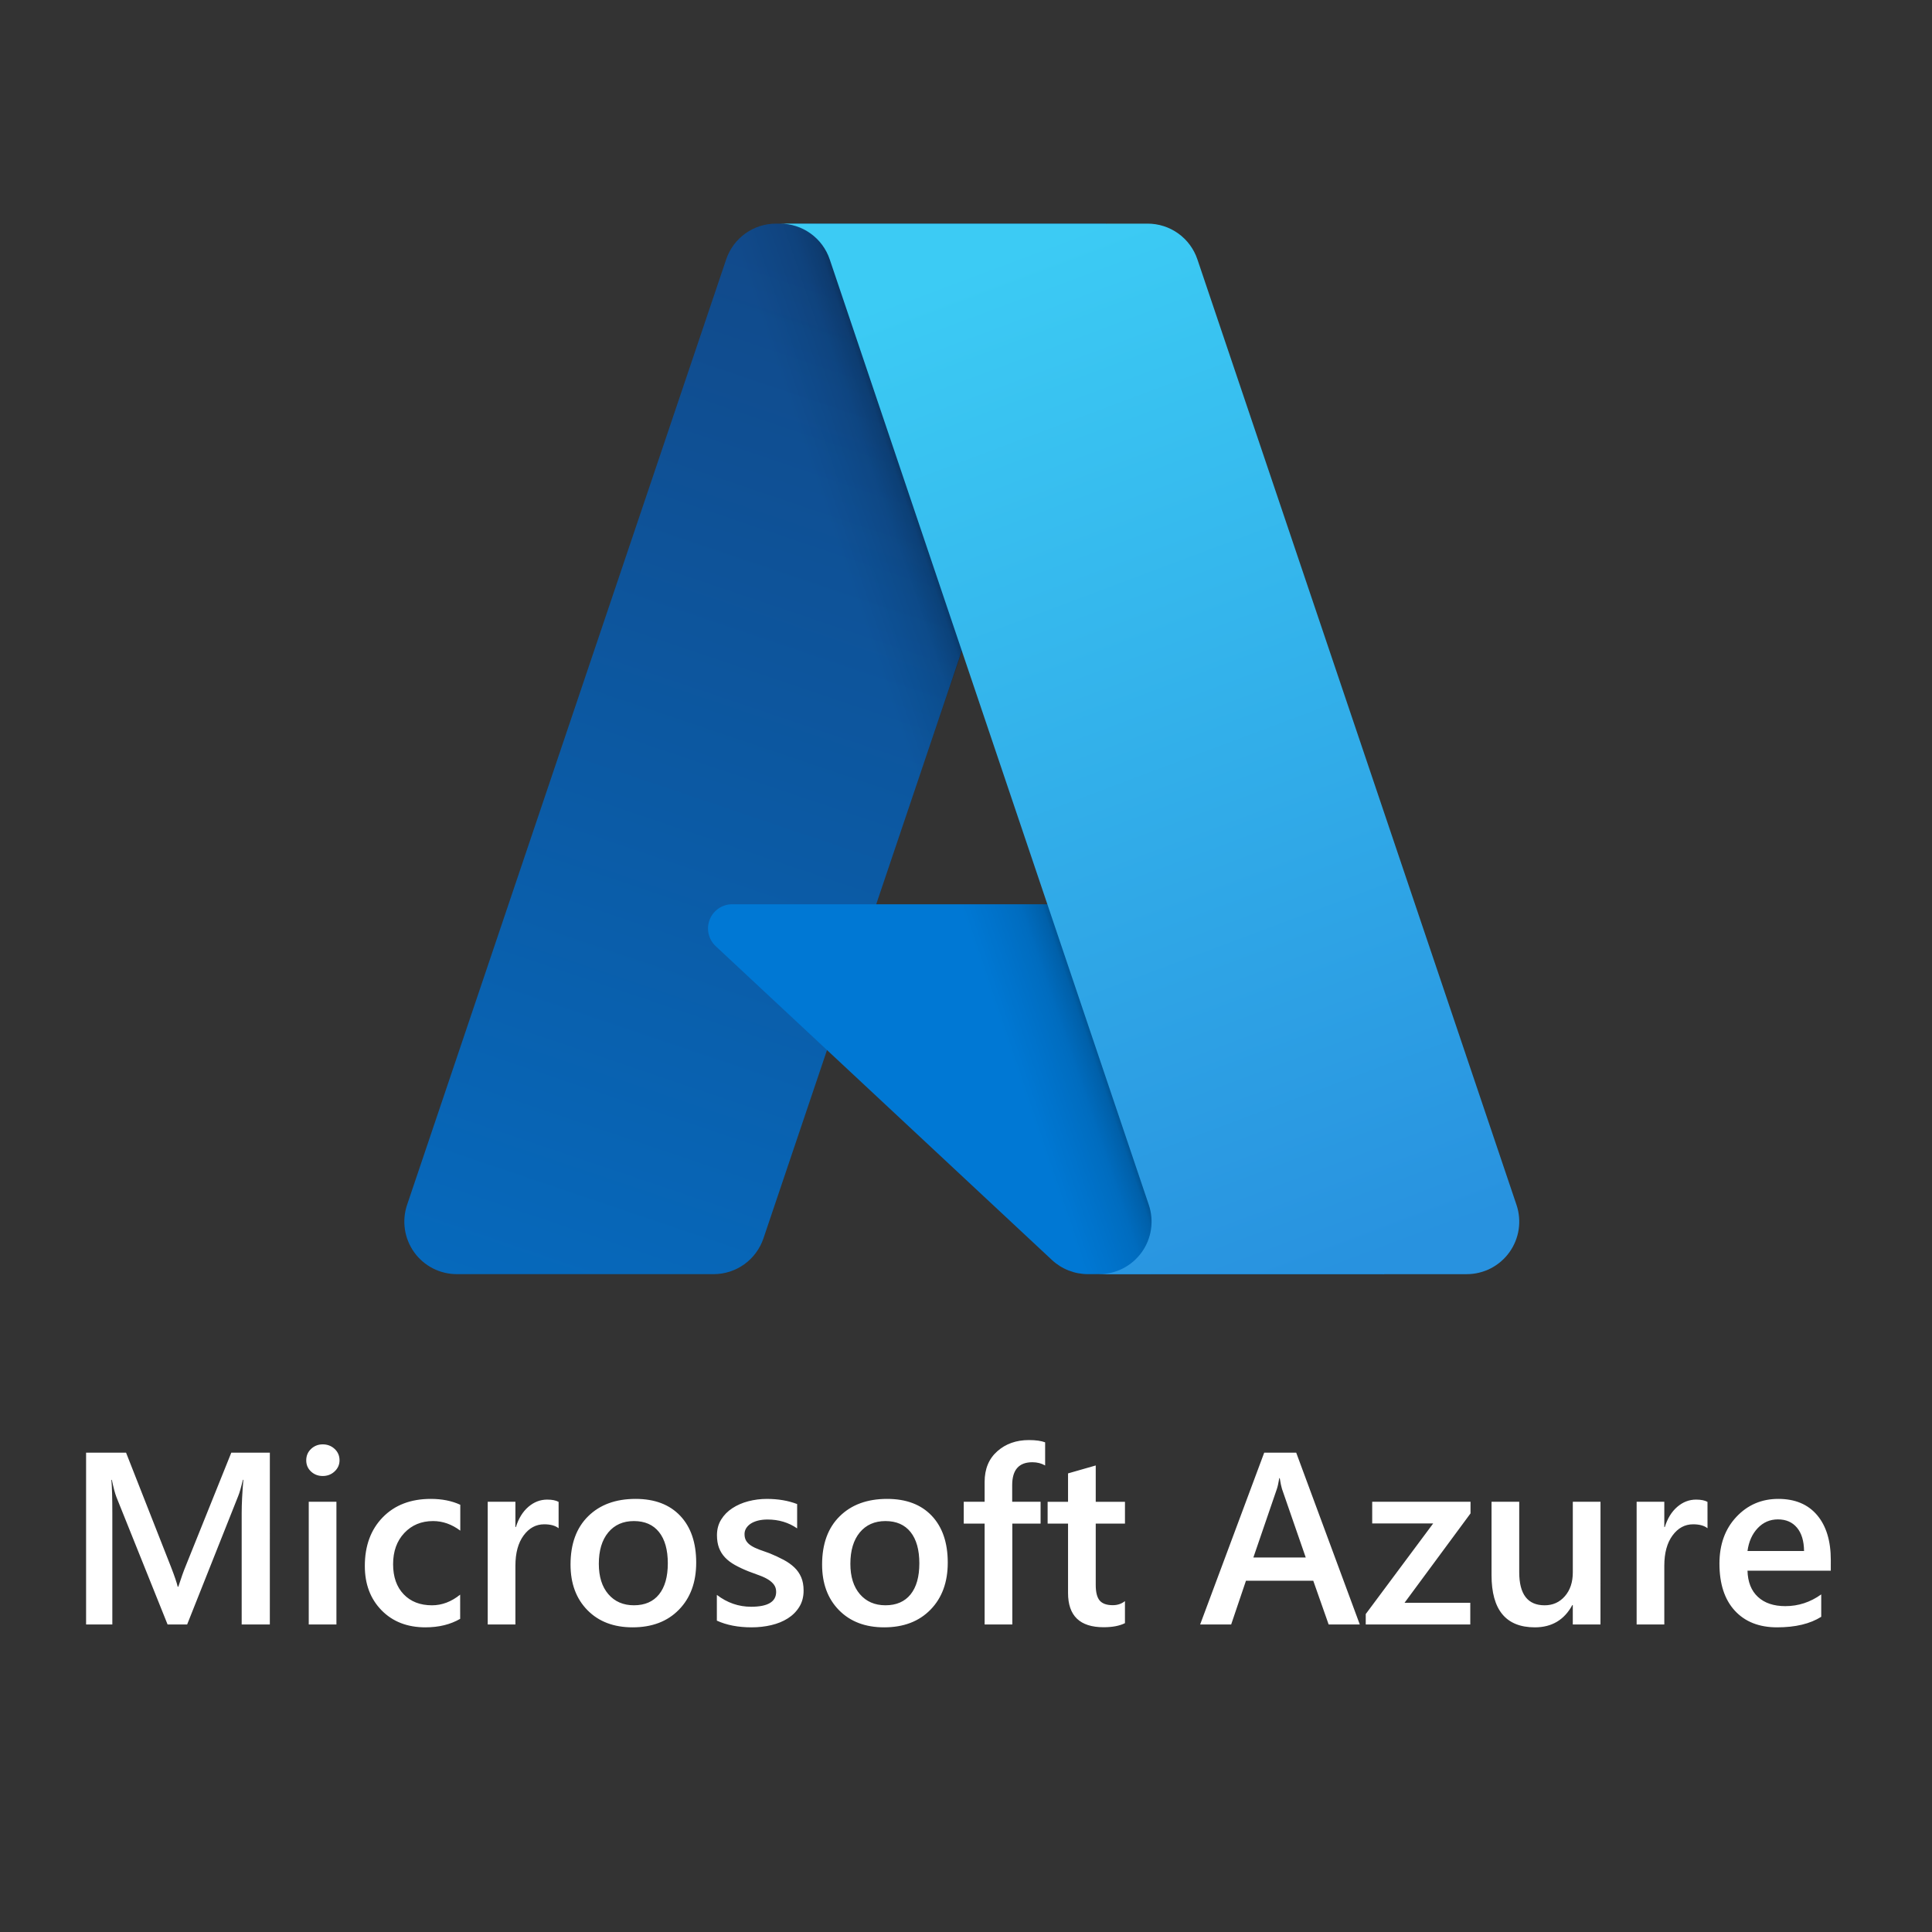
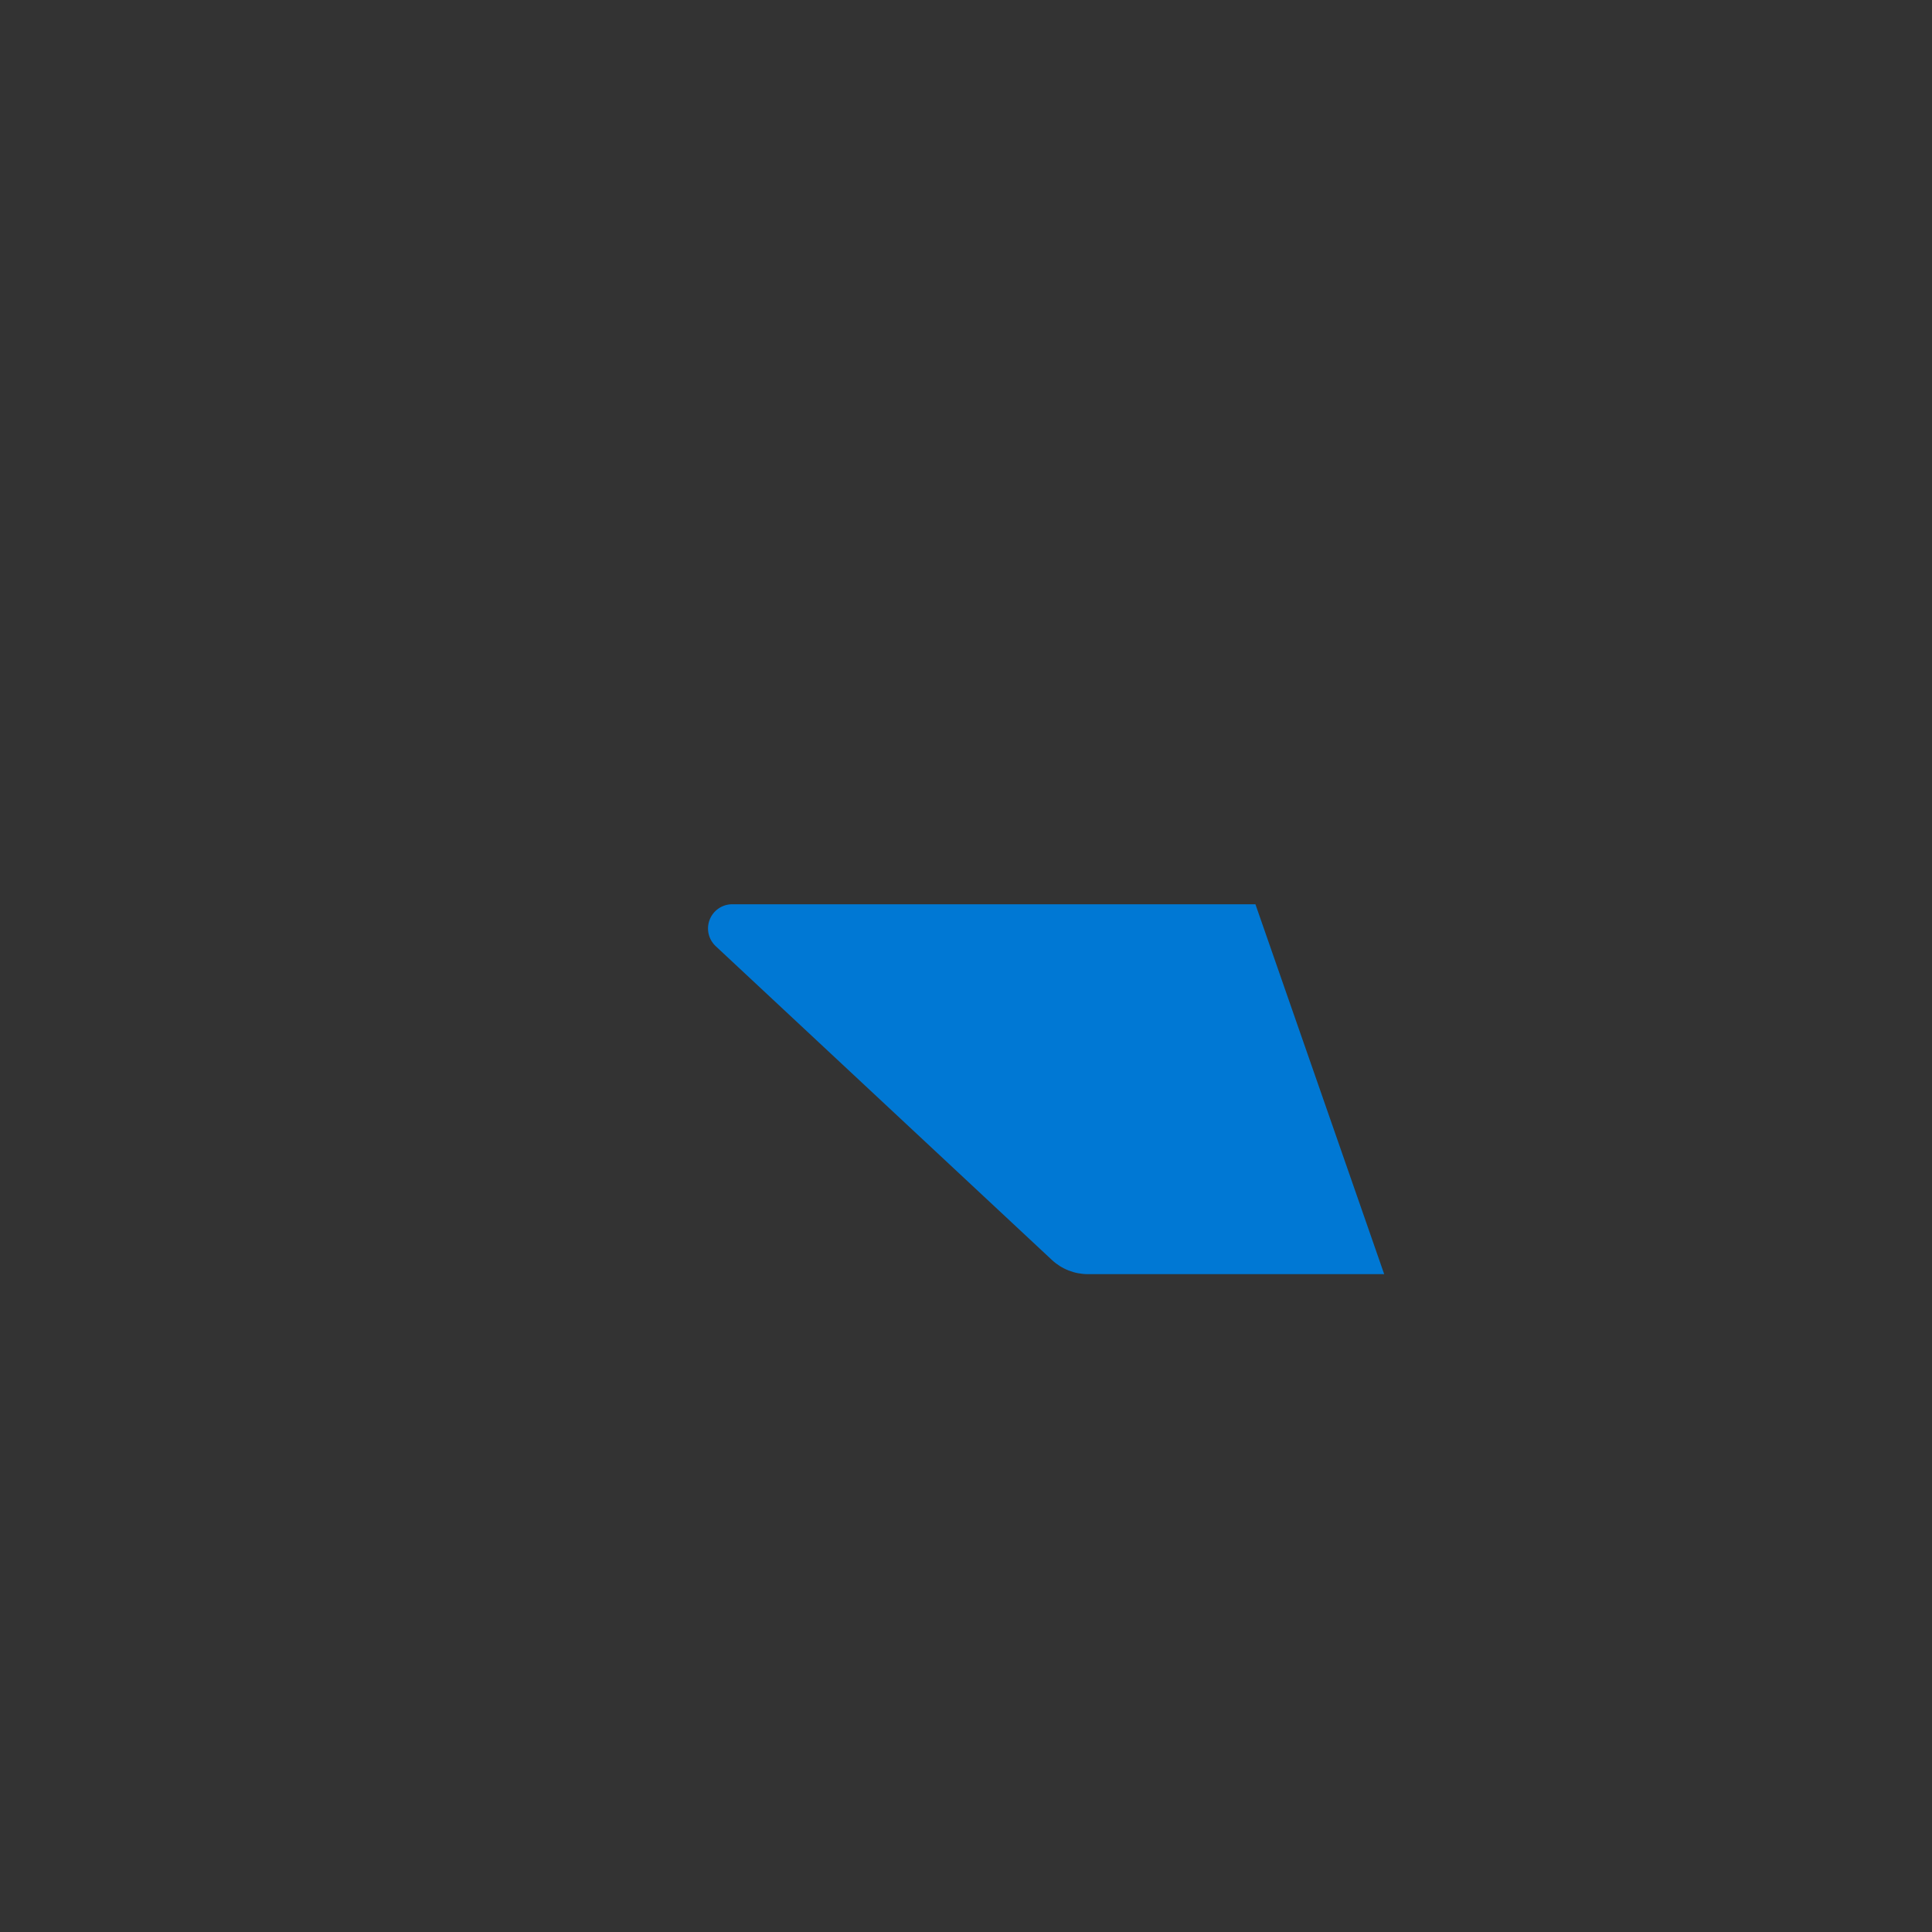
<svg xmlns="http://www.w3.org/2000/svg" width="120" height="120" viewBox="0 0 120 120" fill="none">
  <rect x="0" y="0" width="120" height="120" fill="#333333" stroke="none" />
-   <path d="M48.2 13.89H68.692L47.419 76.918C47.2 77.566 46.784 78.128 46.229 78.527C45.674 78.926 45.008 79.14 44.324 79.14H28.376C27.858 79.14 27.348 79.017 26.887 78.781C26.426 78.544 26.028 78.202 25.726 77.781C25.424 77.36 25.226 76.874 25.15 76.362C25.073 75.849 25.119 75.326 25.285 74.835L45.104 16.112C45.322 15.464 45.739 14.901 46.294 14.502C46.849 14.104 47.516 13.89 48.2 13.89Z" fill="url(#paint0_linear_910_9371)" />
  <path d="M77.977 56.165H45.482C45.179 56.164 44.884 56.255 44.635 56.425C44.385 56.595 44.192 56.836 44.081 57.117C43.97 57.398 43.946 57.706 44.013 58.001C44.08 58.295 44.234 58.563 44.455 58.769L65.335 78.258C65.943 78.825 66.744 79.141 67.575 79.14H85.975L77.977 56.165Z" fill="#0078D4" />
-   <path d="M48.201 13.89C47.509 13.887 46.835 14.105 46.277 14.513C45.719 14.921 45.305 15.496 45.097 16.155L25.31 74.782C25.133 75.275 25.078 75.802 25.148 76.321C25.219 76.839 25.413 77.333 25.715 77.761C26.016 78.188 26.417 78.537 26.881 78.777C27.346 79.017 27.862 79.142 28.386 79.14H44.745C45.354 79.031 45.924 78.763 46.395 78.362C46.867 77.961 47.223 77.442 47.428 76.858L51.374 65.229L65.47 78.375C66.06 78.864 66.801 79.134 67.568 79.14H85.899L77.859 56.165L54.422 56.17L68.766 13.89H48.201Z" fill="url(#paint1_linear_910_9371)" />
-   <path d="M74.372 16.109C74.154 15.462 73.739 14.9 73.184 14.502C72.629 14.104 71.964 13.89 71.281 13.89H48.443C49.126 13.89 49.791 14.104 50.346 14.502C50.901 14.9 51.316 15.462 51.535 16.109L71.354 74.835C71.52 75.326 71.566 75.849 71.49 76.361C71.413 76.873 71.216 77.36 70.913 77.781C70.611 78.202 70.213 78.545 69.752 78.781C69.292 79.018 68.781 79.141 68.263 79.141H91.102C91.62 79.141 92.13 79.017 92.591 78.781C93.052 78.544 93.45 78.201 93.751 77.781C94.053 77.36 94.251 76.873 94.328 76.361C94.404 75.849 94.358 75.325 94.192 74.835L74.372 16.109Z" fill="url(#paint2_linear_910_9371)" />
-   <path d="M16.76 100.899H15.011V93.992C15.011 93.426 15.046 92.735 15.115 91.915H15.085C14.976 92.382 14.88 92.716 14.796 92.92L11.624 100.899H10.409L7.229 92.98C7.14 92.747 7.046 92.392 6.947 91.916H6.918C6.958 92.343 6.977 93.04 6.977 94.007V100.899H5.347V90.226H7.829L10.624 97.334C10.836 97.88 10.975 98.287 11.039 98.555H11.075C11.258 97.994 11.406 97.577 11.52 97.304L14.367 90.226H16.761L16.76 100.899H16.76ZM20.044 91.677C19.762 91.677 19.521 91.586 19.321 91.402C19.121 91.218 19.021 90.985 19.021 90.702C19.021 90.42 19.121 90.184 19.321 89.995C19.522 89.807 19.762 89.712 20.044 89.712C20.335 89.712 20.583 89.807 20.785 89.995C20.988 90.184 21.089 90.419 21.089 90.702C21.089 90.97 20.988 91.2 20.785 91.391C20.582 91.582 20.335 91.677 20.044 91.677ZM19.177 100.899V93.277H20.896V100.899H19.177ZM28.582 100.549C27.975 100.901 27.255 101.077 26.425 101.077C25.299 101.077 24.389 100.724 23.698 100.017C23.006 99.31 22.66 98.394 22.66 97.267C22.66 96.011 23.032 95.003 23.775 94.241C24.519 93.48 25.513 93.099 26.759 93.099C27.45 93.099 28.061 93.22 28.589 93.464V95.071C28.06 94.675 27.497 94.476 26.899 94.476C26.173 94.476 25.578 94.723 25.113 95.216C24.649 95.71 24.416 96.356 24.416 97.155C24.416 97.944 24.635 98.567 25.072 99.023C25.509 99.48 26.096 99.708 26.832 99.708C27.45 99.708 28.033 99.487 28.581 99.046L28.582 100.549ZM34.696 94.922C34.489 94.758 34.19 94.677 33.799 94.677C33.29 94.677 32.865 94.907 32.524 95.369C32.183 95.83 32.013 96.458 32.013 97.252V100.899H30.293V93.277H32.013V94.848H32.042C32.21 94.312 32.468 93.894 32.816 93.594C33.165 93.294 33.554 93.143 33.984 93.143C34.295 93.143 34.532 93.191 34.696 93.285L34.696 94.922ZM39.292 101.077C38.121 101.077 37.186 100.721 36.486 100.009C35.787 99.297 35.437 98.353 35.437 97.178C35.437 95.897 35.801 94.897 36.531 94.178C37.26 93.459 38.241 93.099 39.477 93.099C40.663 93.099 41.587 93.449 42.249 94.148C42.911 94.848 43.242 95.818 43.242 97.058C43.242 98.274 42.885 99.248 42.171 99.979C41.457 100.712 40.498 101.077 39.292 101.077ZM39.373 94.476C38.701 94.476 38.17 94.712 37.78 95.182C37.389 95.654 37.194 96.304 37.194 97.132C37.194 97.931 37.392 98.56 37.787 99.019C38.182 99.477 38.712 99.707 39.374 99.707C40.051 99.707 40.571 99.481 40.934 99.03C41.297 98.578 41.479 97.936 41.479 97.102C41.479 96.264 41.298 95.616 40.934 95.16C40.571 94.704 40.05 94.476 39.373 94.476ZM44.525 100.661V99.061C45.167 99.552 45.876 99.798 46.651 99.798C47.69 99.798 48.208 99.49 48.208 98.875C48.208 98.701 48.164 98.554 48.075 98.432C47.986 98.31 47.866 98.202 47.715 98.109C47.564 98.015 47.386 97.93 47.182 97.856C46.976 97.781 46.748 97.697 46.496 97.602C46.208 97.489 45.926 97.357 45.654 97.208C45.405 97.069 45.198 96.912 45.032 96.736C44.869 96.564 44.742 96.36 44.658 96.136C44.574 95.913 44.532 95.652 44.532 95.355C44.532 94.987 44.619 94.664 44.792 94.384C44.965 94.103 45.197 93.867 45.488 93.677C45.78 93.486 46.111 93.342 46.481 93.245C46.857 93.148 47.243 93.099 47.63 93.1C48.331 93.1 48.959 93.207 49.512 93.42V94.931C48.979 94.563 48.366 94.38 47.675 94.38C47.457 94.38 47.261 94.402 47.085 94.446C46.91 94.491 46.76 94.553 46.636 94.632C46.513 94.712 46.417 94.807 46.348 94.919C46.279 95.028 46.243 95.156 46.244 95.287C46.244 95.451 46.278 95.59 46.348 95.704C46.417 95.818 46.519 95.918 46.655 96.005C46.791 96.092 46.954 96.172 47.145 96.243C47.335 96.315 47.553 96.394 47.801 96.478C48.1 96.599 48.393 96.736 48.679 96.887C48.939 97.026 49.16 97.184 49.343 97.36C49.523 97.532 49.667 97.739 49.765 97.97C49.864 98.201 49.913 98.475 49.913 98.793C49.913 99.18 49.825 99.516 49.646 99.805C49.469 100.093 49.231 100.331 48.935 100.519C48.639 100.708 48.296 100.847 47.909 100.939C47.52 101.031 47.111 101.077 46.682 101.077C45.851 101.077 45.132 100.939 44.525 100.661ZM54.916 101.077C53.745 101.077 52.81 100.721 52.11 100.009C51.411 99.297 51.062 98.353 51.062 97.178C51.062 95.897 51.426 94.897 52.156 94.178C52.884 93.459 53.866 93.099 55.101 93.099C56.288 93.099 57.211 93.449 57.873 94.148C58.535 94.848 58.867 95.818 58.867 97.058C58.867 98.274 58.51 99.248 57.796 99.979C57.081 100.712 56.121 101.077 54.916 101.077ZM54.998 94.476C54.325 94.476 53.794 94.712 53.403 95.182C53.013 95.654 52.818 96.304 52.818 97.132C52.818 97.931 53.016 98.56 53.411 99.019C53.806 99.477 54.335 99.707 54.998 99.707C55.674 99.707 56.194 99.481 56.558 99.03C56.921 98.578 57.102 97.936 57.102 97.102C57.102 96.264 56.921 95.616 56.558 95.16C56.194 94.704 55.674 94.476 54.998 94.476ZM64.915 91.023C64.683 90.889 64.418 90.822 64.121 90.822C63.286 90.822 62.869 91.296 62.869 92.243V93.278H64.633V94.632H62.877V100.899H61.157V94.632H59.86V93.278H61.157V92.042C61.157 91.238 61.419 90.605 61.943 90.141C62.466 89.677 63.121 89.445 63.907 89.445C64.332 89.445 64.668 89.492 64.915 89.586V91.023ZM69.873 100.817C69.537 100.986 69.095 101.07 68.546 101.07C67.074 101.07 66.338 100.361 66.338 98.942V94.633H65.07V93.279H66.338V91.515L68.058 91.023V93.279H69.874V94.633H68.058V98.443C68.058 98.894 68.139 99.217 68.302 99.411C68.466 99.604 68.737 99.701 69.117 99.701C69.409 99.701 69.661 99.617 69.873 99.448V100.817ZM84.459 100.899H82.525L81.569 98.182H77.389L76.47 100.899H74.543L78.523 90.226H80.509L84.459 100.899H84.459ZM81.102 96.739L79.627 92.481C79.583 92.342 79.536 92.119 79.487 91.812H79.457C79.413 92.094 79.363 92.318 79.309 92.481L77.849 96.739H81.102ZM91.337 94L87.239 99.551H91.322V100.899H84.829V100.251L89.017 94.625H85.23V93.277H91.337V94ZM99.408 100.899H97.689V99.693H97.66C97.161 100.615 96.385 101.077 95.333 101.077C93.539 101.077 92.642 99.996 92.642 97.832V93.277H94.362V97.654C94.362 99.023 94.888 99.708 95.941 99.708C96.45 99.708 96.868 99.52 97.197 99.143C97.526 98.766 97.69 98.272 97.69 97.661V93.277H99.41L99.408 100.899ZM106.057 94.922C105.849 94.758 105.55 94.677 105.16 94.677C104.651 94.677 104.226 94.907 103.885 95.369C103.544 95.83 103.373 96.458 103.373 97.252V100.899H101.654V93.277H103.373V94.848H103.403C103.57 94.312 103.829 93.894 104.177 93.594C104.525 93.294 104.915 93.143 105.344 93.143C105.655 93.143 105.893 93.191 106.055 93.285L106.057 94.922H106.057ZM113.713 97.557H108.54C108.559 98.261 108.775 98.805 109.188 99.187C109.601 99.569 110.168 99.76 110.889 99.76C111.7 99.76 112.443 99.517 113.12 99.031V100.422C112.429 100.859 111.514 101.077 110.378 101.077C109.261 101.077 108.385 100.731 107.75 100.039C107.115 99.347 106.798 98.373 106.798 97.118C106.798 95.932 107.147 94.965 107.847 94.219C108.547 93.472 109.415 93.099 110.453 93.099C111.491 93.099 112.293 93.434 112.861 94.103C113.429 94.773 113.714 95.703 113.714 96.894L113.713 97.557H113.713ZM112.053 96.336C112.046 95.716 111.903 95.234 111.616 94.889C111.329 94.544 110.934 94.372 110.43 94.372C109.936 94.372 109.517 94.554 109.174 94.916C108.83 95.278 108.619 95.752 108.54 96.337H112.053V96.336Z" fill="white" />
  <defs>
    <linearGradient id="paint0_linear_910_9371" x1="55.668" y1="18.725" x2="34.387" y2="81.595" gradientUnits="userSpaceOnUse">
      <stop stop-color="#114A8B" />
      <stop offset="1" stop-color="#0669BC" />
    </linearGradient>
    <linearGradient id="paint1_linear_910_9371" x1="62.317" y1="48.024" x2="57.394" y2="49.689" gradientUnits="userSpaceOnUse">
      <stop stop-opacity="0.3" />
      <stop offset="0.071" stop-opacity="0.2" />
      <stop offset="0.321" stop-opacity="0.1" />
      <stop offset="0.623" stop-opacity="0.05" />
      <stop offset="1" stop-opacity="0" />
    </linearGradient>
    <linearGradient id="paint2_linear_910_9371" x1="59.608" y1="16.891" x2="82.969" y2="79.128" gradientUnits="userSpaceOnUse">
      <stop stop-color="#3CCBF4" />
      <stop offset="1" stop-color="#2892DF" />
    </linearGradient>
  </defs>
</svg>